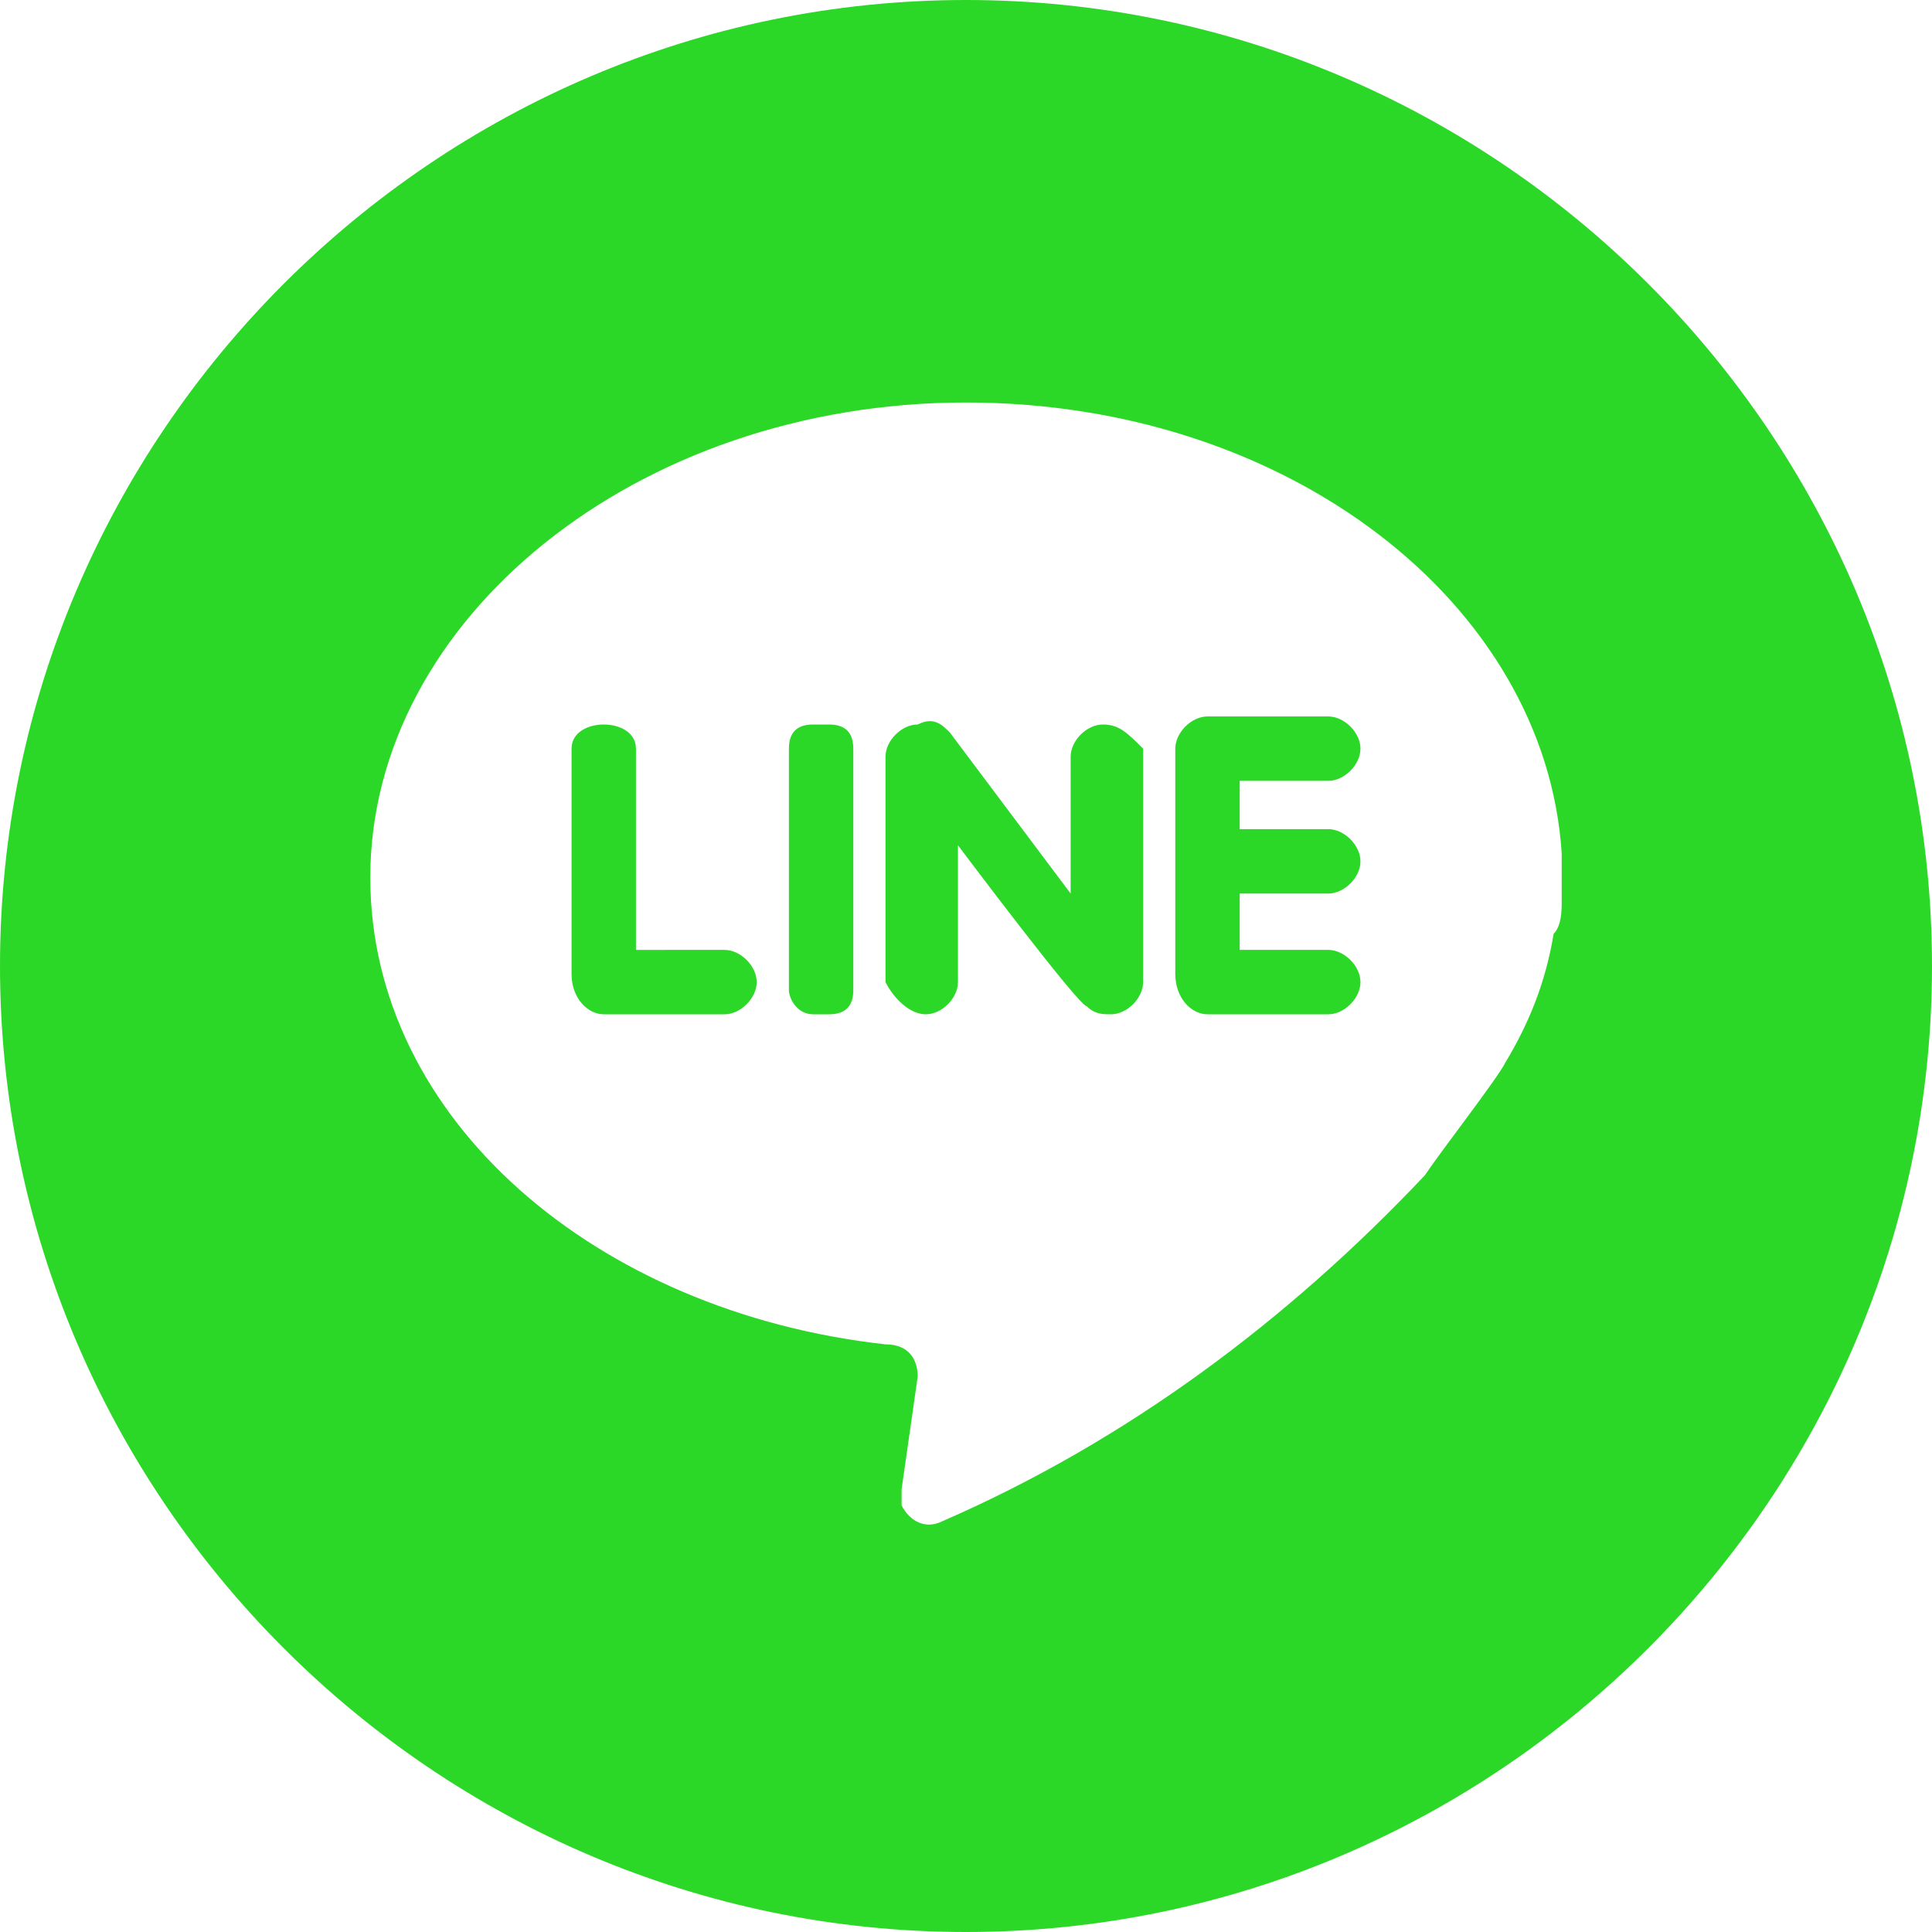
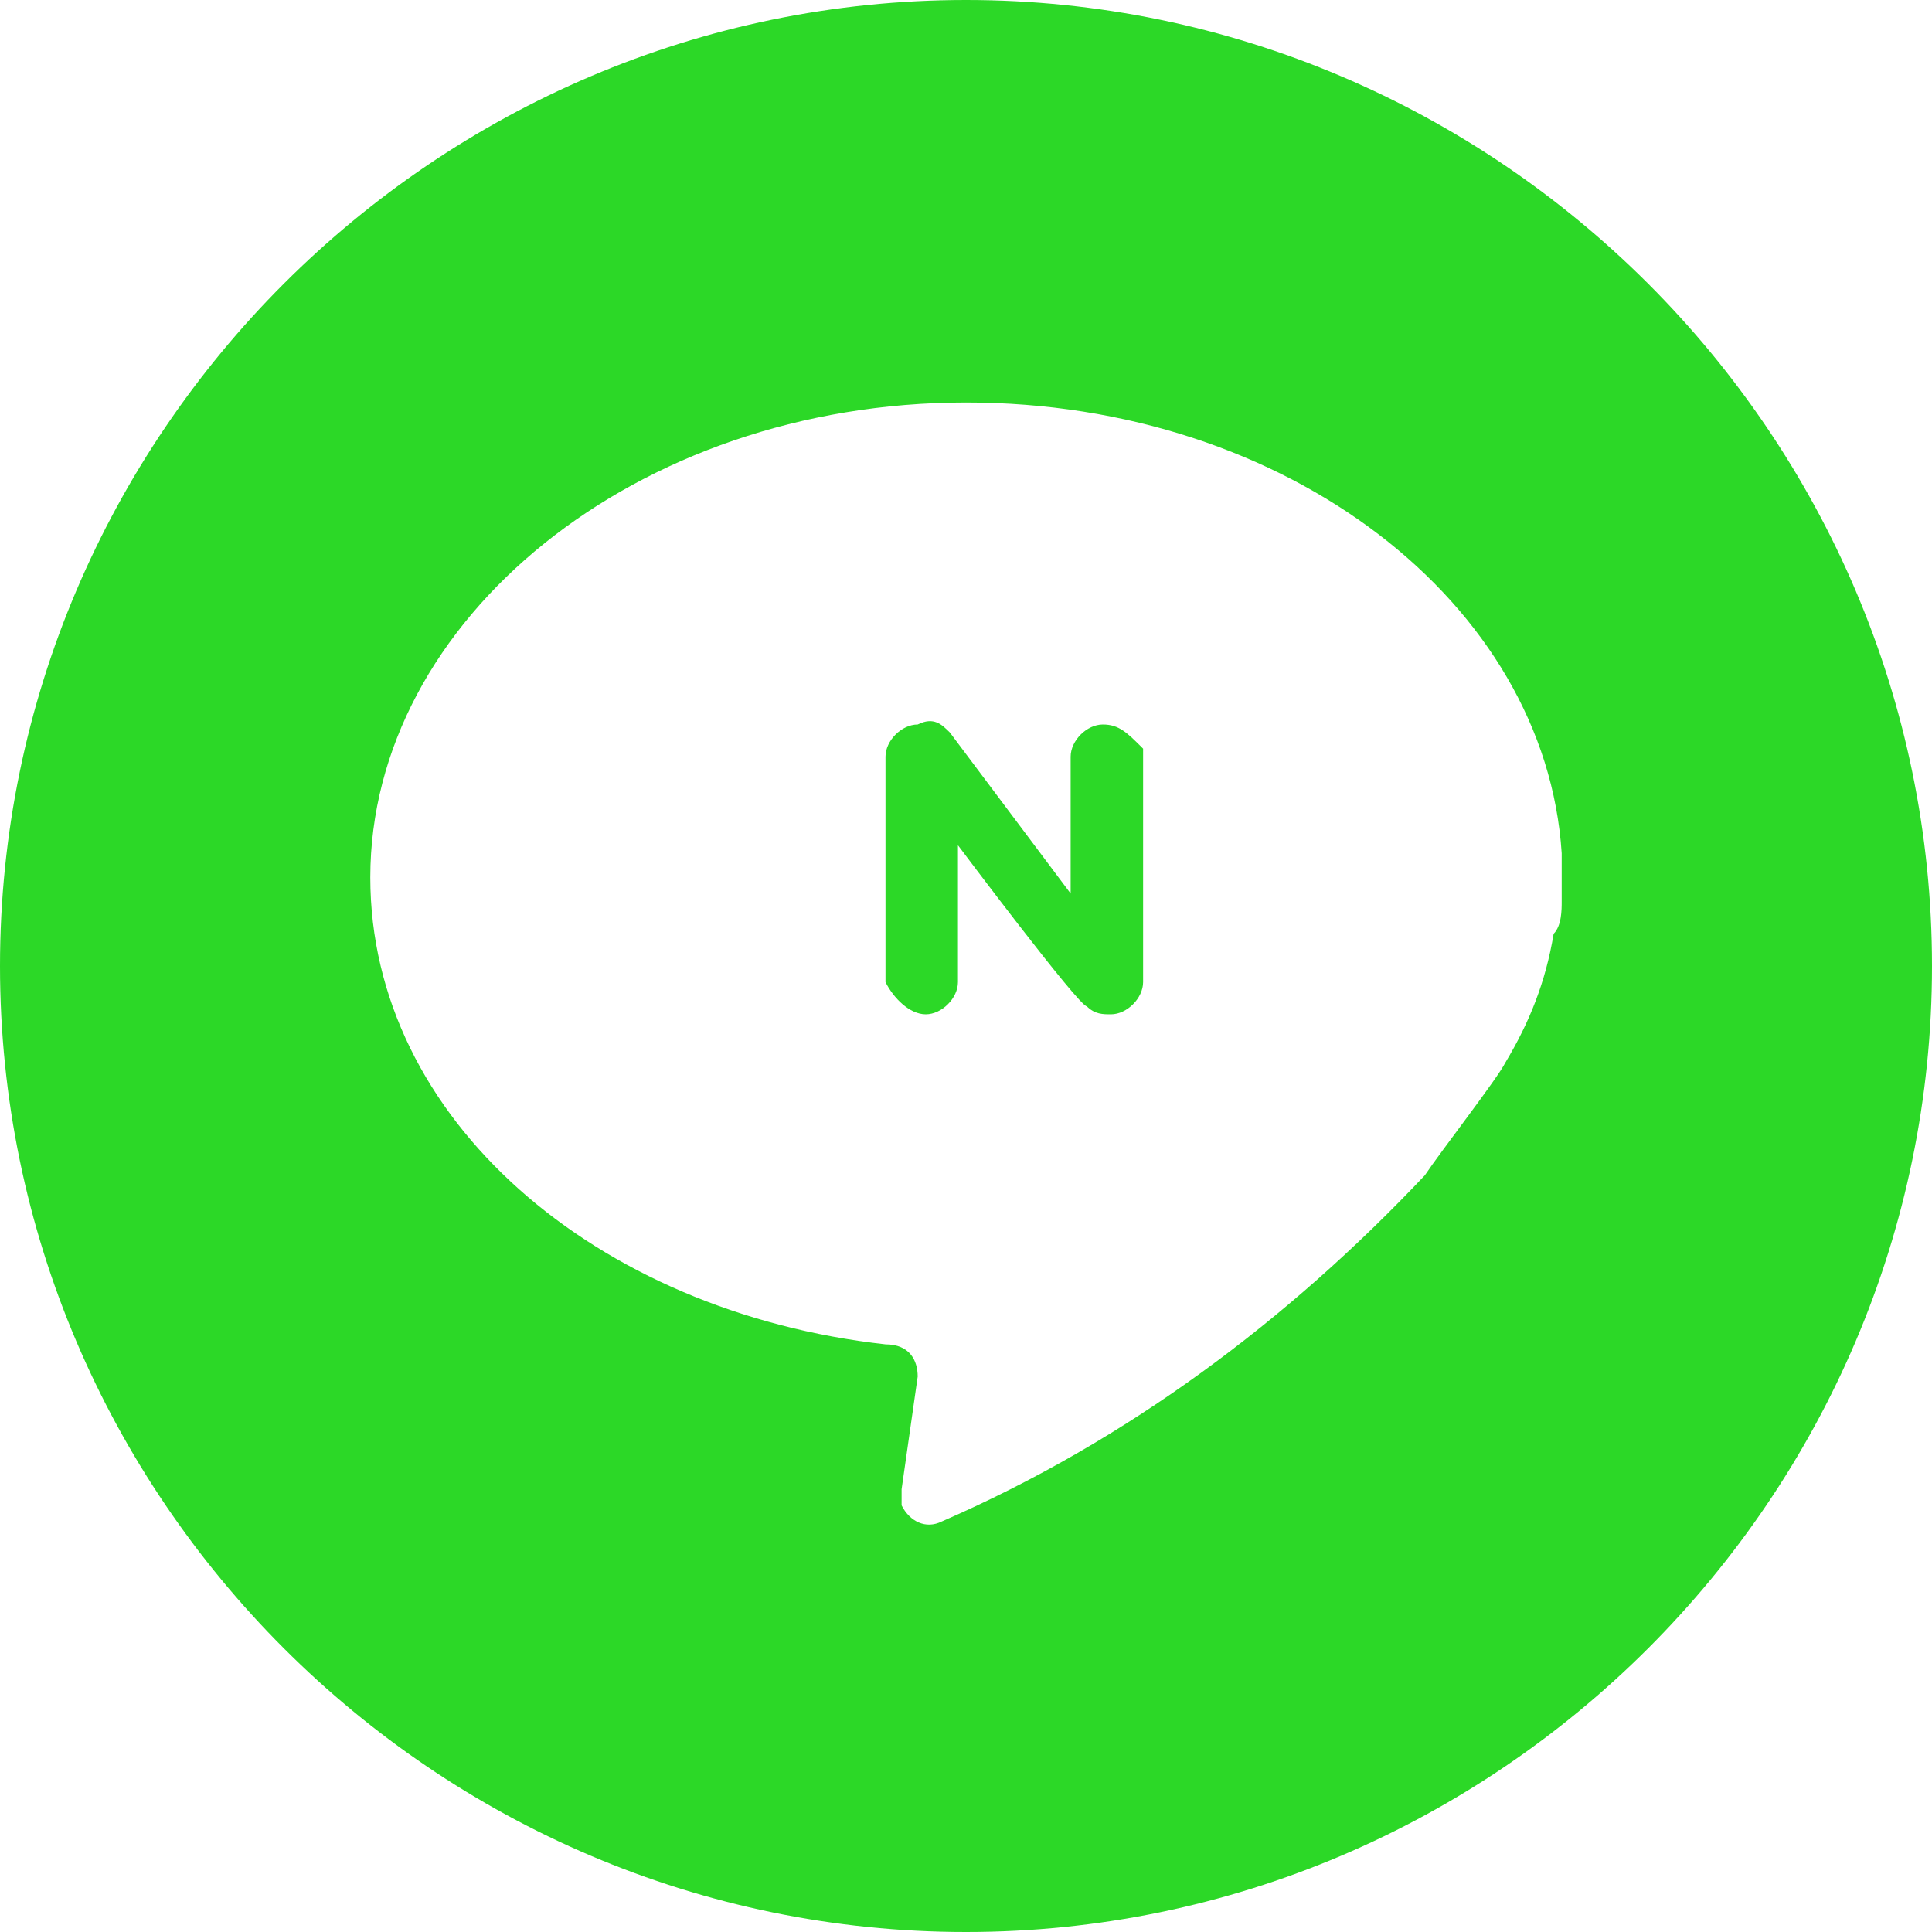
<svg xmlns="http://www.w3.org/2000/svg" id="line_1_" x="0px" y="0px" viewBox="0 0 24 24" style="enable-background:new 0 0 24 24;" xml:space="preserve">
  <style type="text/css">	.st0{fill:#2CD827;}</style>
  <path id="Path_845" class="st0" d="M12,24c6.6,0,12-5.4,12-12S18.6,0,12,0S0,5.4,0,12S5.4,24,12,24z M12,5c4,0,7.2,2.5,7.4,5.6 c0,0.2,0,0.4,0,0.6c0,0.1,0,0.3-0.1,0.4c-0.1,0.6-0.3,1.1-0.6,1.6c-0.1,0.2-0.8,1.1-1,1.4c-1.7,1.8-3.7,3.3-6,4.3 c-0.2,0.1-0.4,0-0.5-0.2c0-0.1,0-0.1,0-0.2l0.2-1.4c0-0.2-0.1-0.4-0.4-0.4c0,0,0,0,0,0c-3.6-0.4-6.4-2.8-6.4-5.8C4.6,7.7,7.9,5,12,5 z" />
-   <path id="Path_846" class="st0" d="M7.5,12.6H9c0.2,0,0.4-0.2,0.4-0.4c0-0.2-0.2-0.4-0.4-0.4c0,0,0,0,0,0H7.9V9.3 C7.9,9.1,7.7,9,7.5,9C7.3,9,7.1,9.1,7.1,9.3c0,0,0,0,0,0v2.8C7.1,12.4,7.3,12.6,7.5,12.6L7.5,12.6z" />
  <path id="Path_847" class="st0" d="M11.5,12.6c0.2,0,0.4-0.2,0.4-0.4v-1.7c0,0,1.5,2,1.6,2c0.1,0.1,0.2,0.1,0.3,0.1 c0.2,0,0.4-0.2,0.4-0.4V9.3C14,9.1,13.9,9,13.7,9c-0.2,0-0.4,0.2-0.4,0.4v1.7c0,0-1.5-2-1.5-2C11.7,9,11.6,8.9,11.4,9 c-0.2,0-0.4,0.2-0.4,0.4v2.8C11.1,12.4,11.3,12.6,11.5,12.6L11.5,12.6z" />
-   <path id="Path_848" class="st0" d="M10.1,12.6h0.2c0.2,0,0.3-0.1,0.3-0.3v-3c0-0.2-0.1-0.3-0.3-0.3h-0.2C9.9,9,9.8,9.1,9.8,9.3v3 C9.8,12.4,9.9,12.6,10.1,12.6z" />
-   <path id="Path_849" class="st0" d="M15,12.6h1.5c0.2,0,0.4-0.2,0.4-0.4c0-0.2-0.2-0.4-0.4-0.4c0,0,0,0,0,0h-1.1v-0.7h1.1 c0.2,0,0.4-0.2,0.4-0.4c0-0.2-0.2-0.4-0.4-0.4c0,0,0,0,0,0h-1.1V9.7h1.1c0.2,0,0.4-0.2,0.4-0.4c0-0.2-0.2-0.4-0.4-0.4c0,0,0,0,0,0 H15c-0.2,0-0.4,0.2-0.4,0.4v0v2.8C14.6,12.4,14.8,12.6,15,12.6L15,12.6z" />
</svg>